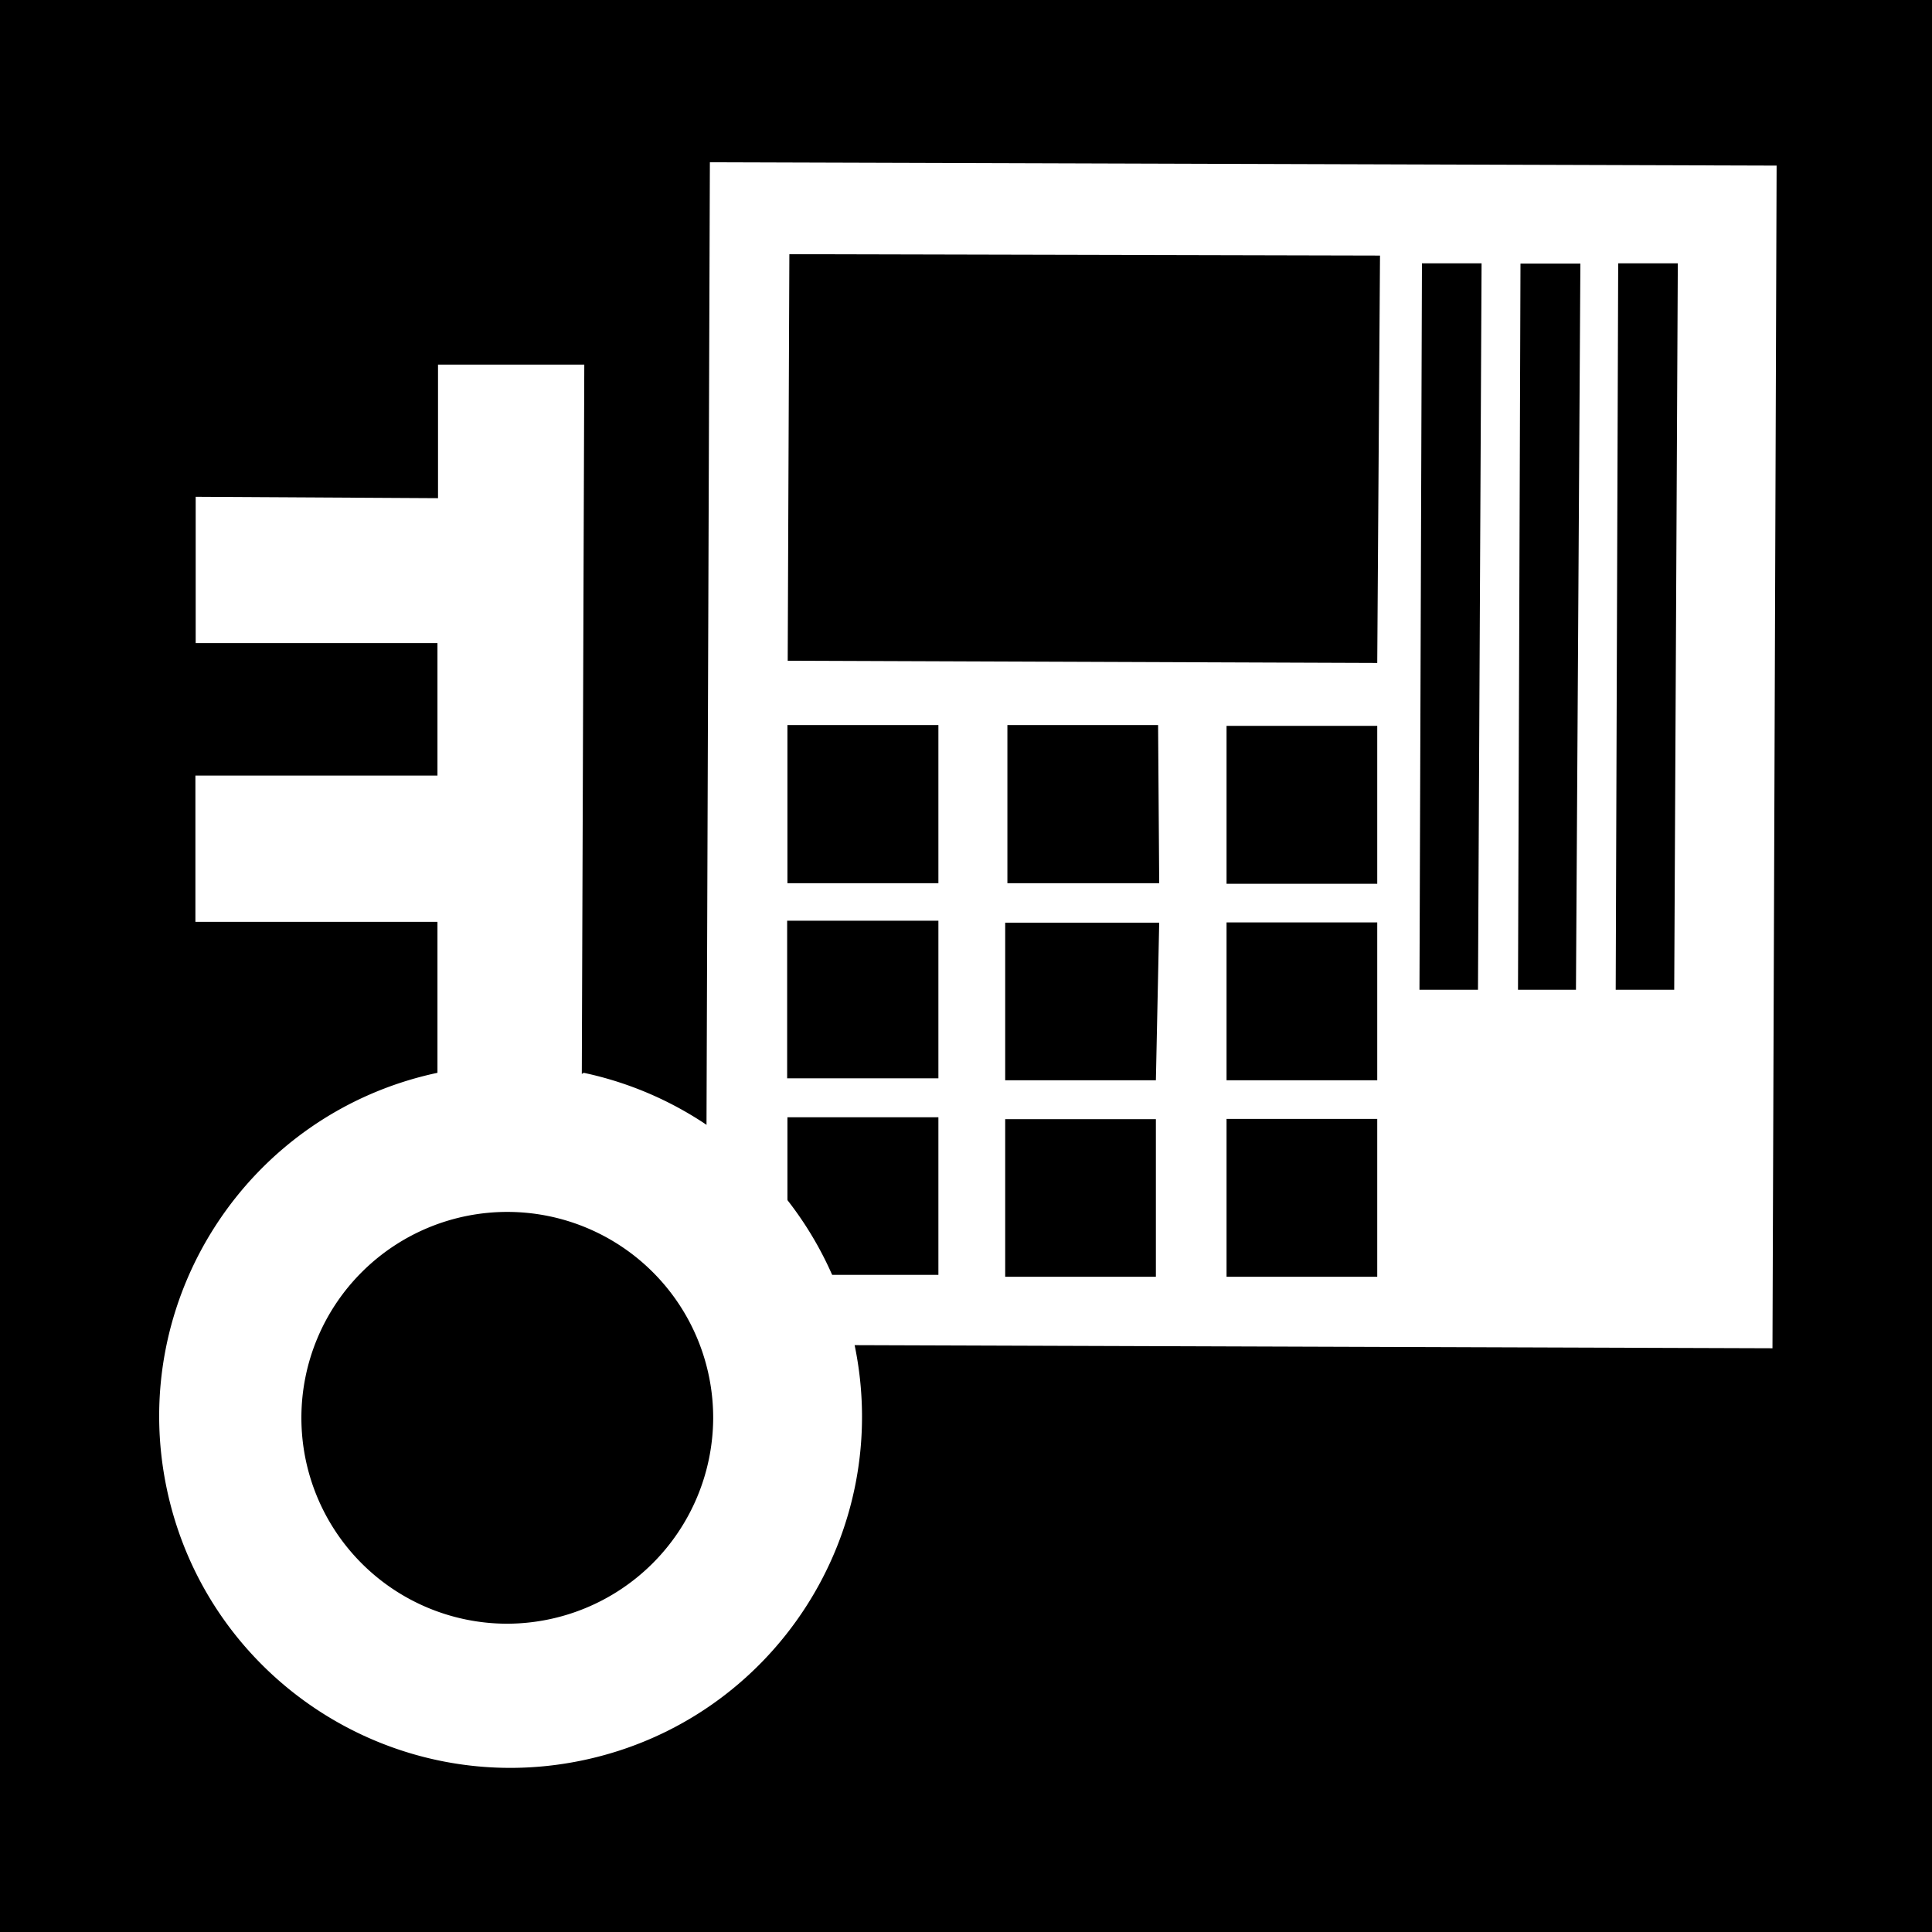
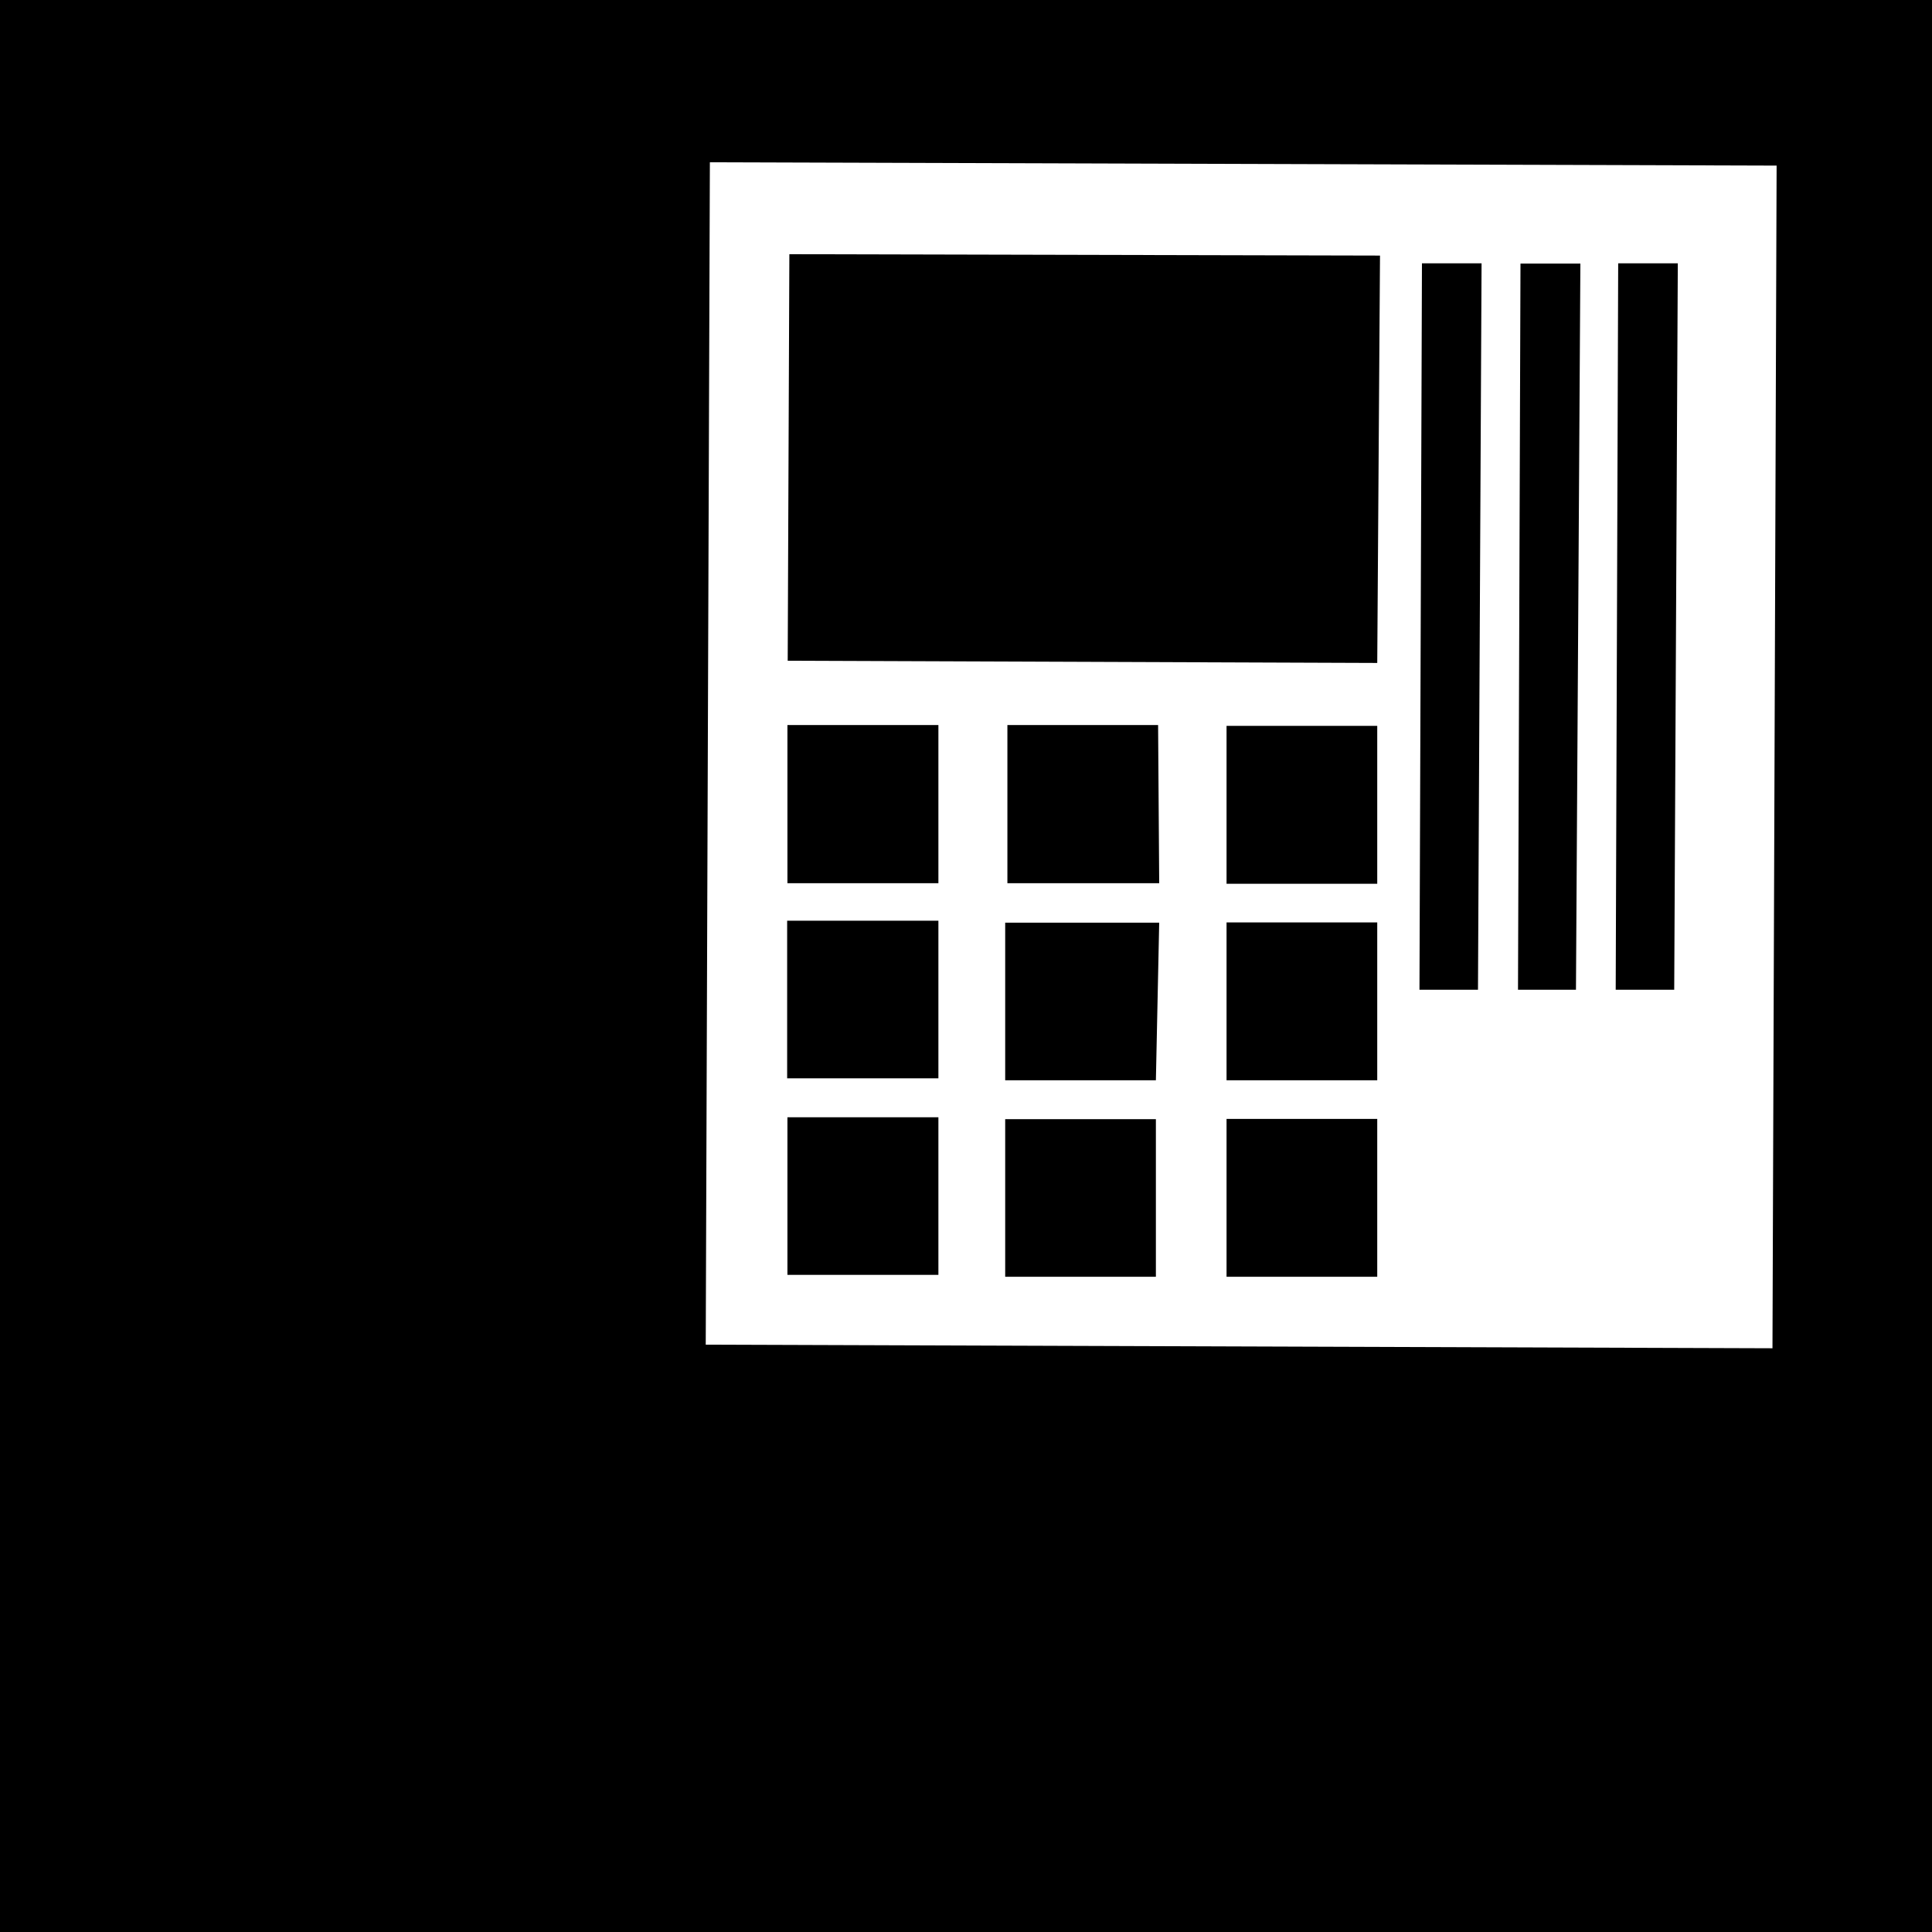
<svg xmlns="http://www.w3.org/2000/svg" width="70" height="70" viewBox="0 0 70 70">
  <path d="M0 0h70v70H0z" />
-   <path fill="#FFF" d="M25.57 48.72l38.65.13L64.37 6l-38.65-.12-.15 42.84zM34 46.19h-5.47v-5.71H34v5.71zm0-7.12h-5.48v-5.71H34v5.71zM34 32h-5.47v-5.73H34V32zm7.88 14.26h-5.46v-5.71h5.46v5.71zm0-7.12h-5.46v-5.71H42l-.12 5.71zM42 32h-5.5v-5.73h5.46L42 32zm7.9 14.26h-5.46v-5.72h5.46v5.72zm0-7.12h-5.46v-5.72h5.46v5.72zm0-7.12h-5.46V26.3h5.46v5.72zm0-8l-21.36-.08.06-14.73 21.4.05-.1 14.76zm3.65 11.84h-2.12l.09-26.32h2.16l-.13 26.32zm3.55 0H55l.09-26.31h2.17l-.16 26.31zm3.56 0h-2.12l.09-26.32h2.16l-.13 26.32z" />
-   <path fill="#FFF" d="M21.08 38.91l.09-25.7h-5.3v4.84L7.09 18v5.3h8.76v4.8H7.08v5.3h8.77v5.47c-6.877 1.464-11.265 8.225-9.801 15.101s8.225 11.265 15.101 9.801 11.265-8.225 9.801-15.101a12.73 12.73 0 00-9.801-9.801m-2.79 19.96a7.46 7.46 0 117.48-7.44v.01a7.48 7.48 0 01-7.48 7.43" />
+   <path fill="#FFF" d="M25.57 48.72l38.65.13L64.37 6l-38.65-.12-.15 42.84M34 46.19h-5.47v-5.71H34v5.71zm0-7.12h-5.48v-5.71H34v5.71zM34 32h-5.47v-5.73H34V32zm7.88 14.26h-5.46v-5.71h5.46v5.71zm0-7.12h-5.46v-5.71H42l-.12 5.71zM42 32h-5.5v-5.73h5.46L42 32zm7.9 14.26h-5.46v-5.72h5.46v5.72zm0-7.12h-5.46v-5.72h5.46v5.72zm0-7.12h-5.46V26.3h5.46v5.72zm0-8l-21.36-.08.06-14.73 21.4.05-.1 14.76zm3.65 11.84h-2.12l.09-26.32h2.16l-.13 26.32zm3.55 0H55l.09-26.31h2.17l-.16 26.31zm3.56 0h-2.12l.09-26.32h2.16l-.13 26.32z" />
</svg>